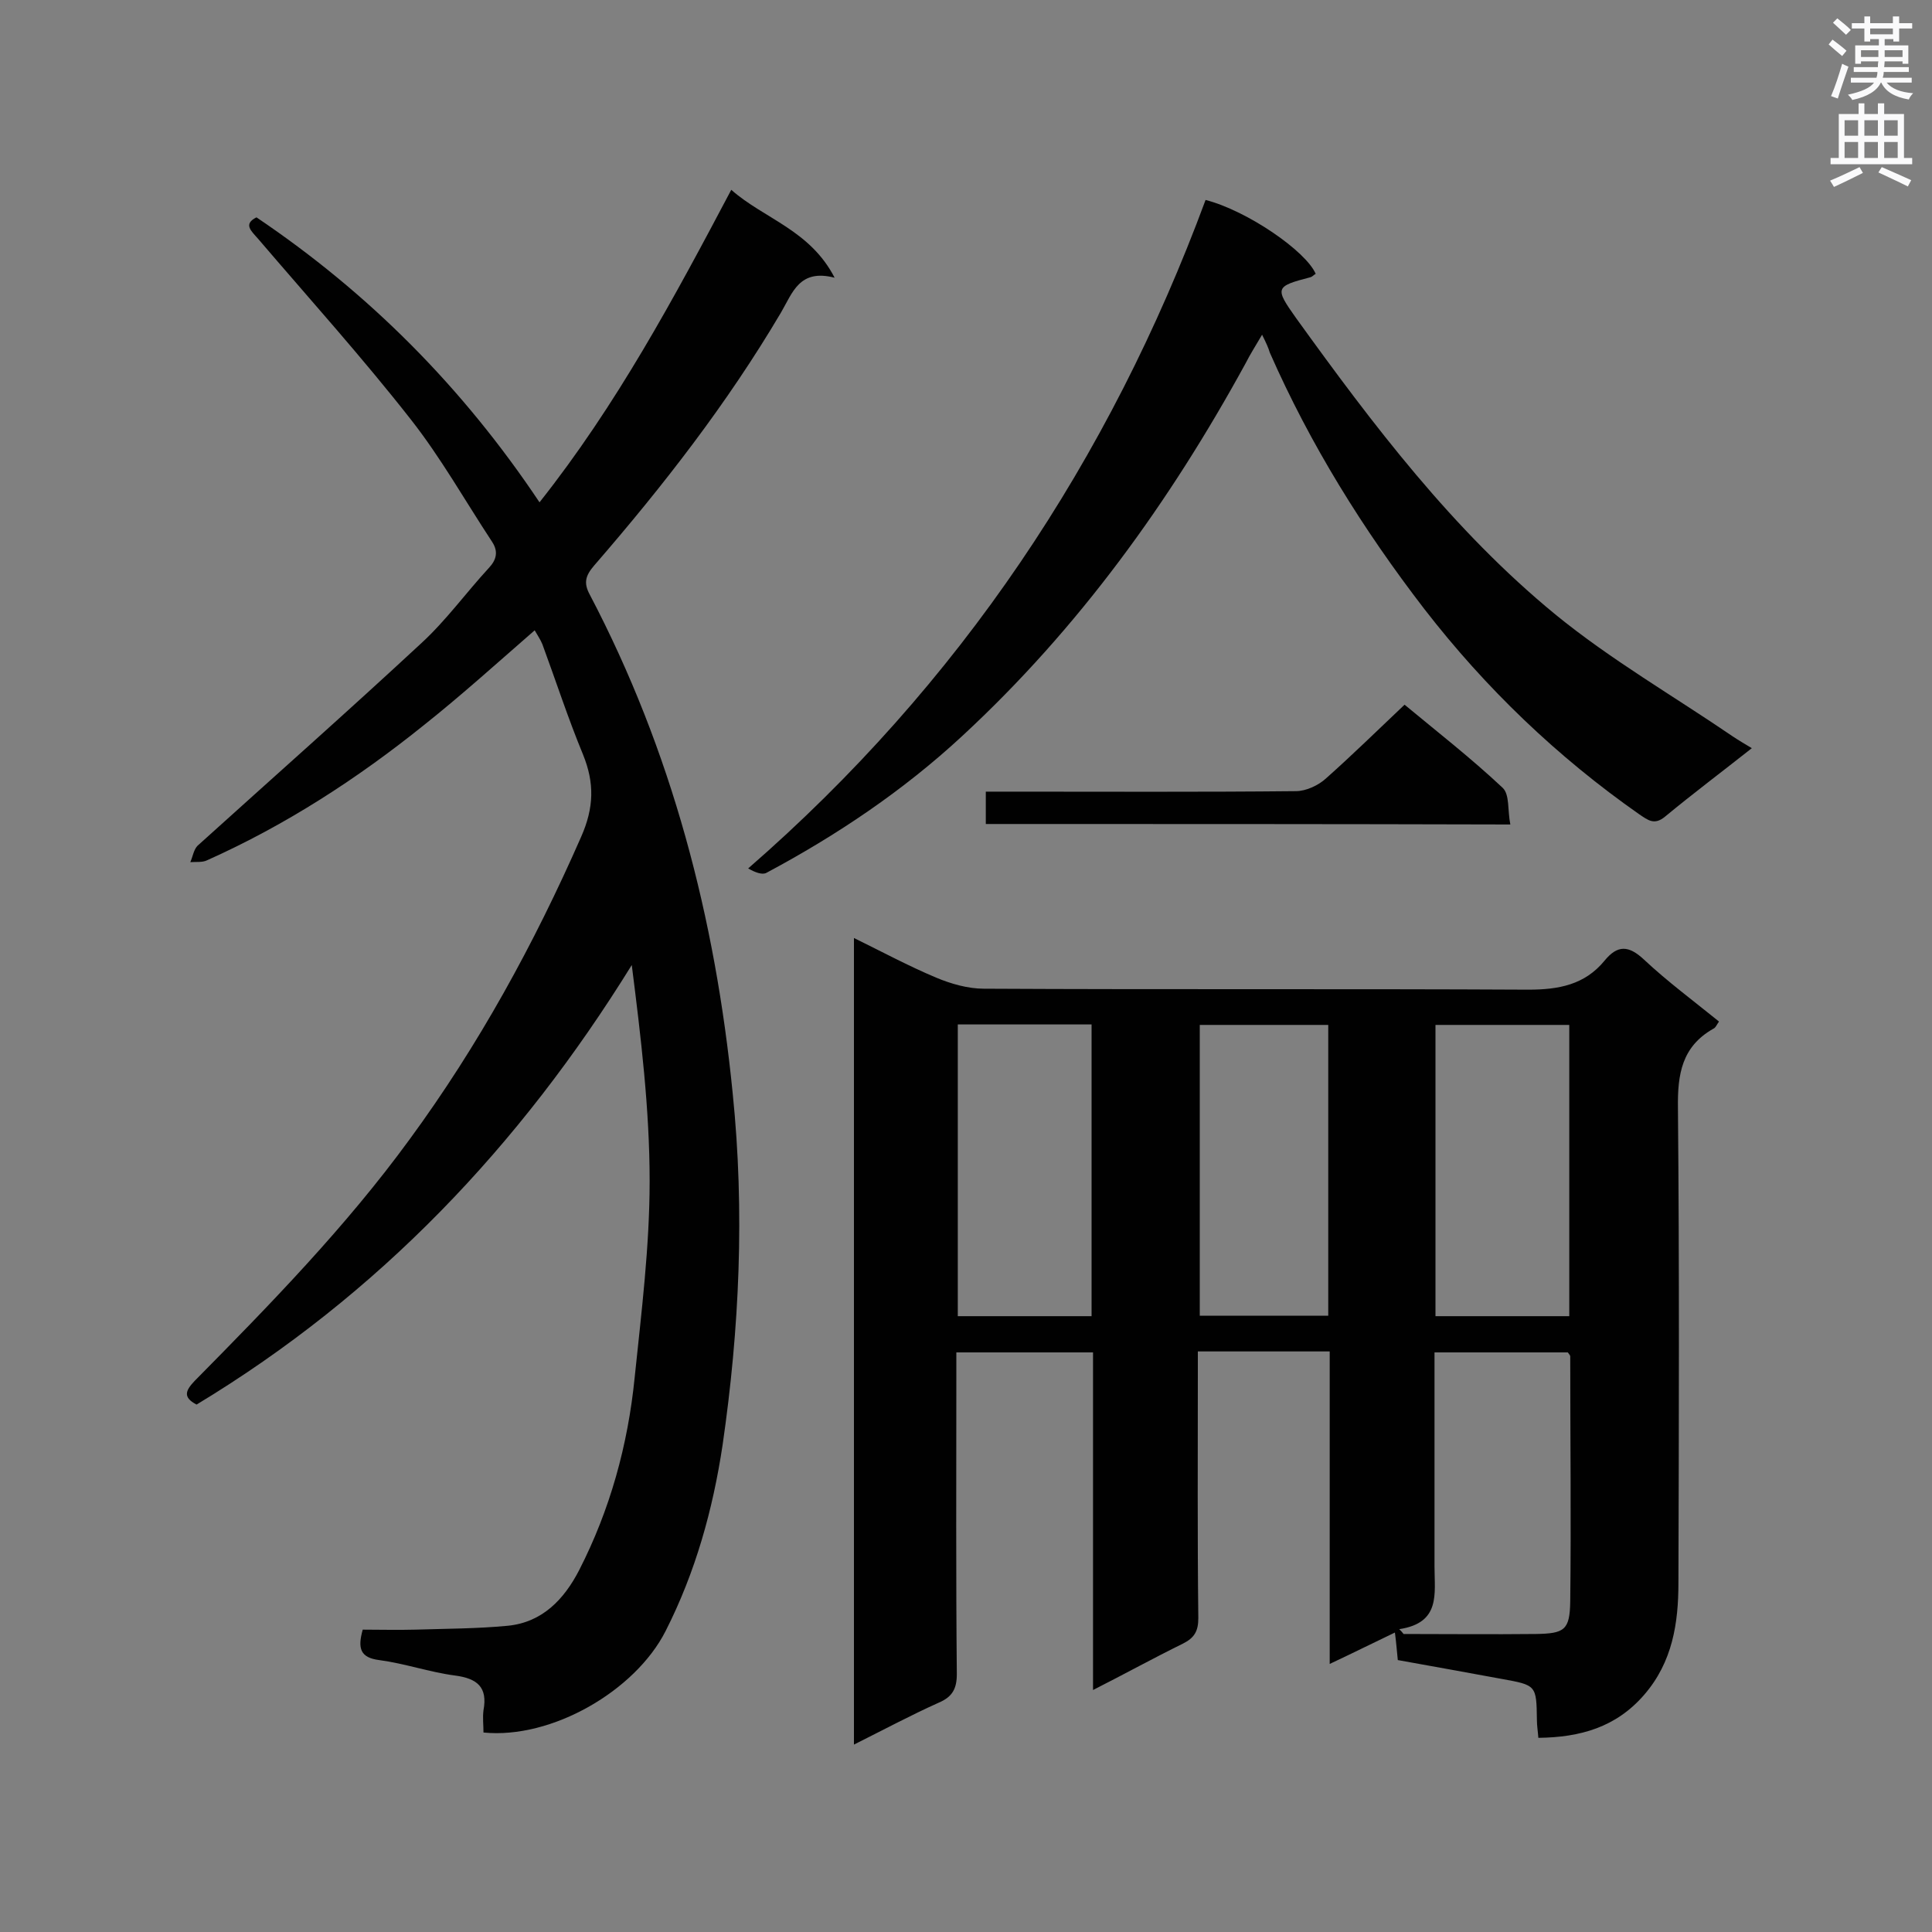
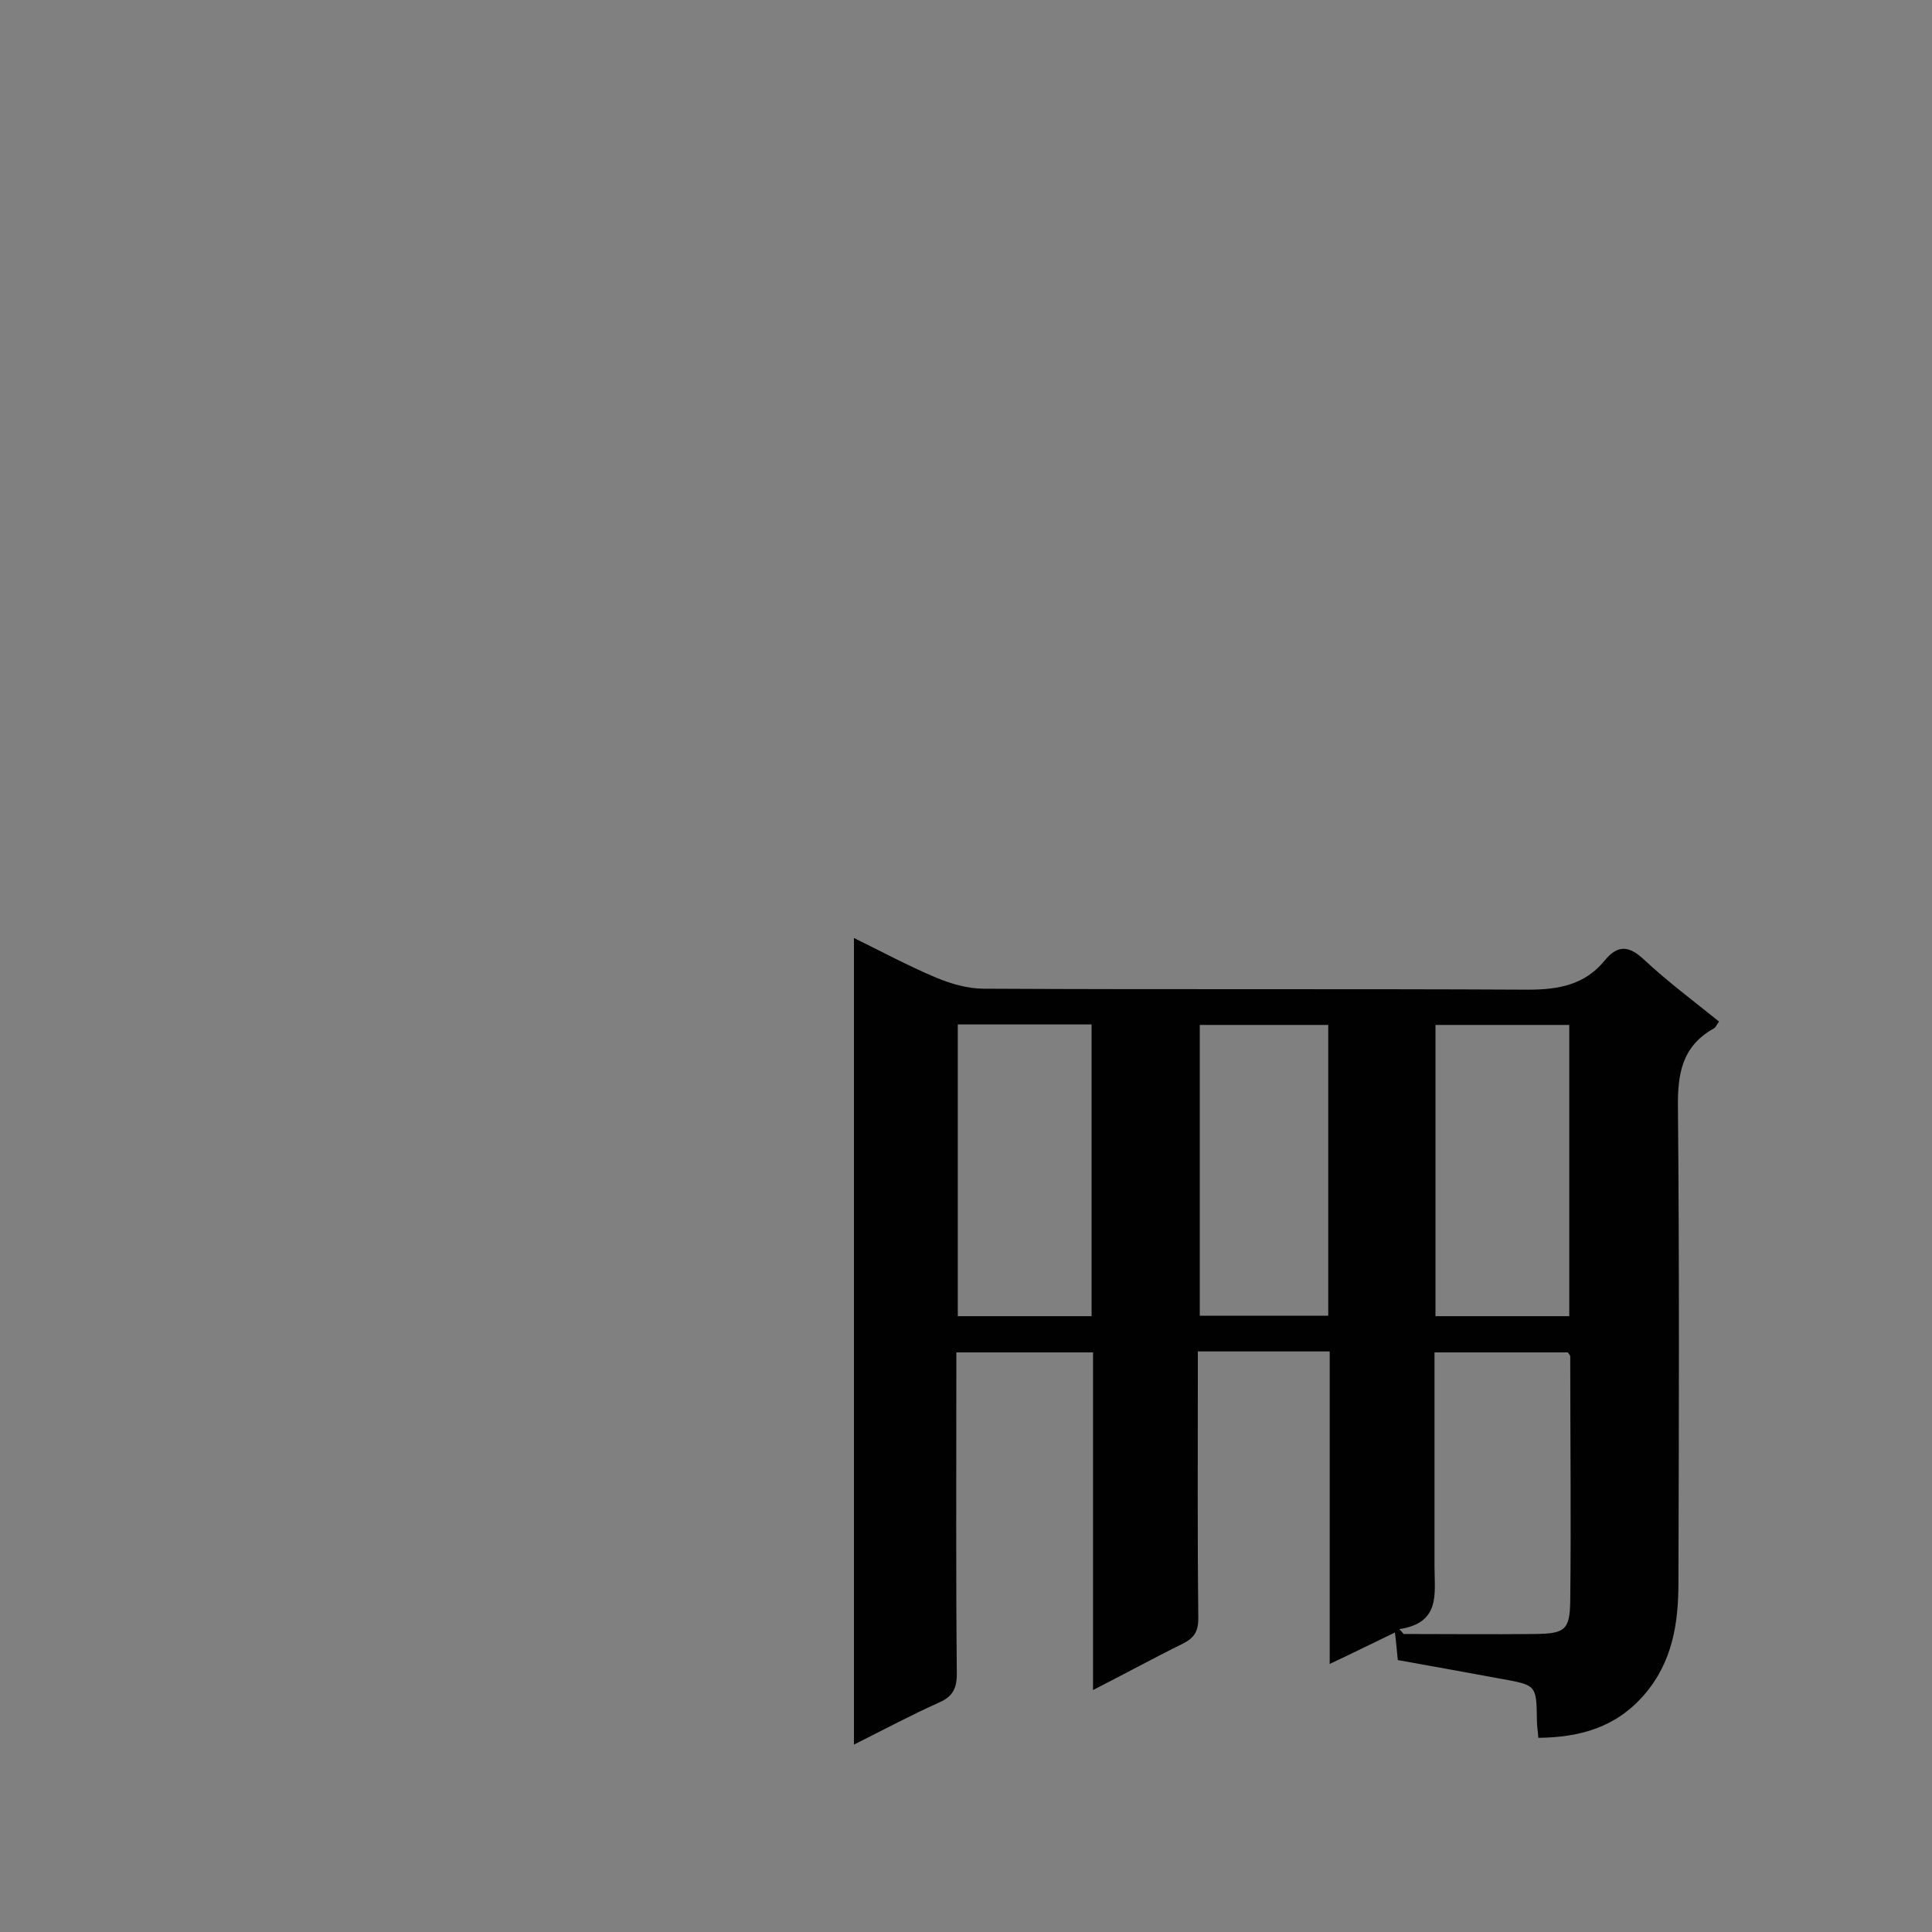
<svg xmlns="http://www.w3.org/2000/svg" enable-background="new 0 0 400 400" viewBox="0 0 400 400">
  <rect x="0" y="0" width="400" height="400" fill="#808080" stroke="none" />
  <g fill="#010101">
    <path d="m226.3 349.9c0-23.7 0-46.6 0-69.9-9.4 0-18.6 0-28.3 0v5.2c0 20.5-.1 40.9.1 61.4 0 3-.9 4.7-3.7 5.9-5.8 2.6-11.4 5.6-17.6 8.7 0-55.9 0-111.2 0-167 5.9 2.9 11.3 5.8 17 8.2 3.1 1.3 6.6 2.3 9.9 2.3 37.6.2 75.1 0 112.7.2 6.3 0 11.7-1 15.8-6 2.7-3.3 5-3.2 8.2-.2 4.8 4.5 10.2 8.5 15.5 12.8-.5.7-.7 1.3-1.2 1.5-6.5 3.7-7.4 9.4-7.3 16.4.3 32.8.2 65.6.1 98.3 0 8.3-1.2 16.4-7.1 23.2-5.8 6.7-13.2 8.8-21.9 8.9-.1-1.4-.3-2.5-.3-3.7-.1-7.2-.1-7.2-7.3-8.5-7.1-1.3-14.2-2.6-21.5-3.9-.2-1.8-.3-3.5-.6-5.7-4.4 2.1-8.6 4.2-13.5 6.5 0-22 0-43.2 0-64.7-9.2 0-17.9 0-27.3 0v4.7c0 16.8-.1 33.7.1 50.5 0 2.7-.8 4.1-3.2 5.3-6.1 3-11.9 6.2-18.6 9.6zm-.3-77.4c0-20.4 0-40.3 0-60.4-9.4 0-18.4 0-27.7 0v60.4zm71.2 0h27.7c0-20.2 0-40.2 0-60.3-9.4 0-18.5 0-27.7 0zm-7.5 64.8c.3.3.6.6.9 1 9.1 0 18.2.1 27.4 0 5.9-.1 7-.8 7.1-6.7.2-16.9 0-33.9 0-50.8 0-.2-.3-.5-.5-.8-9 0-18.1 0-27.6 0v4.9 39.5c0 5.6 1.3 11.6-7.3 12.9zm-41.3-125.1v60.2h26.6c0-20.3 0-40.2 0-60.2-9.1 0-17.8 0-26.6 0z" />
-     <path d="m100.1 358.7c0-1.5-.2-3.1 0-4.6.9-4.8-1.3-6.6-5.9-7.2-5.3-.7-10.4-2.5-15.7-3.2-3.9-.5-4.5-2.4-3.4-6.3 3.5 0 7.2.1 10.9 0 6.4-.2 12.8-.2 19.1-.8 7.2-.7 11.7-5.5 14.8-11.5 6.4-12.5 10.1-25.9 11.5-39.9 1.4-13.5 3.1-27.1 3.1-40.7 0-14.8-1.8-29.7-3.7-44.7-23.2 37.5-52.5 68.3-90.1 91-2.9-1.5-2.3-2.9-.4-4.9 15.7-15.9 31.3-31.9 44.5-50 14.3-19.5 25.8-40.5 35.5-62.6 2.7-6.1 2.8-11.2.4-17.1-3.1-7.5-5.6-15.2-8.4-22.8-.4-1-1.1-2-1.6-2.9-7.7 6.7-15.1 13.4-22.9 19.6-13.8 11.1-28.6 20.7-44.9 28-1 .5-2.3.3-3.5.4.5-1.1.7-2.6 1.5-3.4 15.5-14 31.1-27.8 46.4-42 5.1-4.7 9.2-10.4 13.9-15.5 1.6-1.7 2-3.4.7-5.4-5.6-8.5-10.6-17.4-16.8-25.3-10.1-12.9-21.1-25.1-31.7-37.5-1.4-1.6-3.1-3-.3-4.4 23.3 15.7 42.7 35.2 58.6 59 16-20.2 27.8-42.2 39.7-64.7 6.8 6 16.3 8.3 21.4 18.2-7.3-1.9-8.7 3.1-11.1 7.2-11.1 18.8-24.4 35.9-38.7 52.4-1.8 2.1-2.2 3.6-.9 6 17 32.4 26 67 29.6 103.3 2.5 24.4 1.4 48.7-2.1 72.8-2 13.3-5.6 26.3-11.8 38.5-6.3 12.4-23.6 22.4-37.7 21z" />
-     <path d="m261.3 69.3c-1.4 2.4-2.5 4.1-3.4 5.9-15.7 28.7-34.6 54.9-58.7 77.2-12.2 11.3-25.9 20.5-40.5 28.3-.9.5-2.4-.1-3.8-.9 43.8-38.1 74.8-84.6 94.7-138.4 8.6 2.2 20.8 10.6 22.8 15.3-.4.2-.7.6-1.1.7-7.3 1.9-7.4 2.2-3 8.4 16 22.2 32.5 44 53.7 61.4 11.5 9.4 24.5 16.9 36.8 25.3 1.2.8 2.4 1.5 3.9 2.4-6.2 4.9-12.2 9.4-18 14.2-2.2 1.8-3.5.7-5.3-.5-17-11.9-31.8-26.1-44.5-42.5-12.7-16.5-23.6-34-32-53.1-.3-1-.7-1.9-1.6-3.7z" />
-     <path d="m204.1 170.6c0-2.1 0-4.1 0-6.7h5.1c19.7 0 39.4.1 59.1-.1 2.1 0 4.7-1.2 6.3-2.7 5.4-4.8 10.6-9.9 16.2-15.2 6.5 5.4 13.7 11 20.3 17.2 1.5 1.4 1 4.7 1.6 7.6-36.7-.1-72.5-.1-108.6-.1z" />
  </g>
-   <path d="m378.6 9.2.8-1c.9.7 1.9 1.4 2.9 2.3l-.9 1.1c-1.1-.9-2-1.7-2.8-2.4zm.5 10.7c.9-2.1 1.6-4.3 2.3-6.7.4.2.8.4 1.3.6-.7 2.1-1.5 4.3-2.2 6.6zm.4-15.2.9-.9c1 .8 2 1.6 2.8 2.4l-1 1c-1-.9-1.9-1.8-2.7-2.5zm12.5-1.3h1.2v1.4h2.7v1.1h-2.7v2.7h-1.2v-.5h-1.8v1.3h4.9v3.8h-1.2v-.5h-3.7c0 .4-.1.9-.1 1.2h5.1v1h-5.2c0 .5-.1.9-.2 1.2h6v1h-5.2c1.1 1.3 2.9 2 5.5 2.2-.4.4-.7.8-.9 1.3-2.9-.5-4.8-1.6-5.7-3.5h-.1c-.8 1.7-2.7 2.9-5.9 3.6-.2-.4-.6-.8-.9-1.1 2.8-.6 4.6-1.4 5.4-2.5h-4.8v-1h5.3c.1-.3.2-.7.2-1.2h-4.9v-1h5c0-.4 0-.8.1-1.2h-3.6v.5h-1.2v-3.8h4.9v-1.3h-1.8v.5h-1.2v-2.7h-2.6v-1.1h2.6v-1.4h1.2v1.4h4.7v-1.4zm-6.7 8.4h3.6c0-.4 0-.9 0-1.4h-3.6zm1.9-4.7h4.7v-1.2h-4.7zm6.7 3.3h-3.7v1.4h3.7z" fill="#fafafb" />
-   <path d="m384.7 21.4h1.3v2.2h2.8v-2.2h1.3v2.2h4.1v9.1h1.7v1.3h-16.9v-1.3h1.7v-9.1h4.1v-2.2zm.3 13.2.7 1.2c-1.8.9-3.8 1.9-6 2.9-.2-.4-.5-.8-.8-1.3 2.4-1 4.4-2 6.1-2.8zm-3.1-6.5h2.8v-3.2h-2.8zm0 4.6h2.8v-3.3h-2.8zm4.1-4.6h2.8v-3.2h-2.8zm0 4.6h2.8v-3.3h-2.8zm3.6 1.9c2.1.9 4.1 1.8 6.1 2.7l-.7 1.3c-2.2-1.1-4.2-2-6.1-2.9zm3.3-9.7h-2.8v3.2h2.8zm-2.8 7.8h2.8v-3.3h-2.8z" fill="#fafafb" />
</svg>